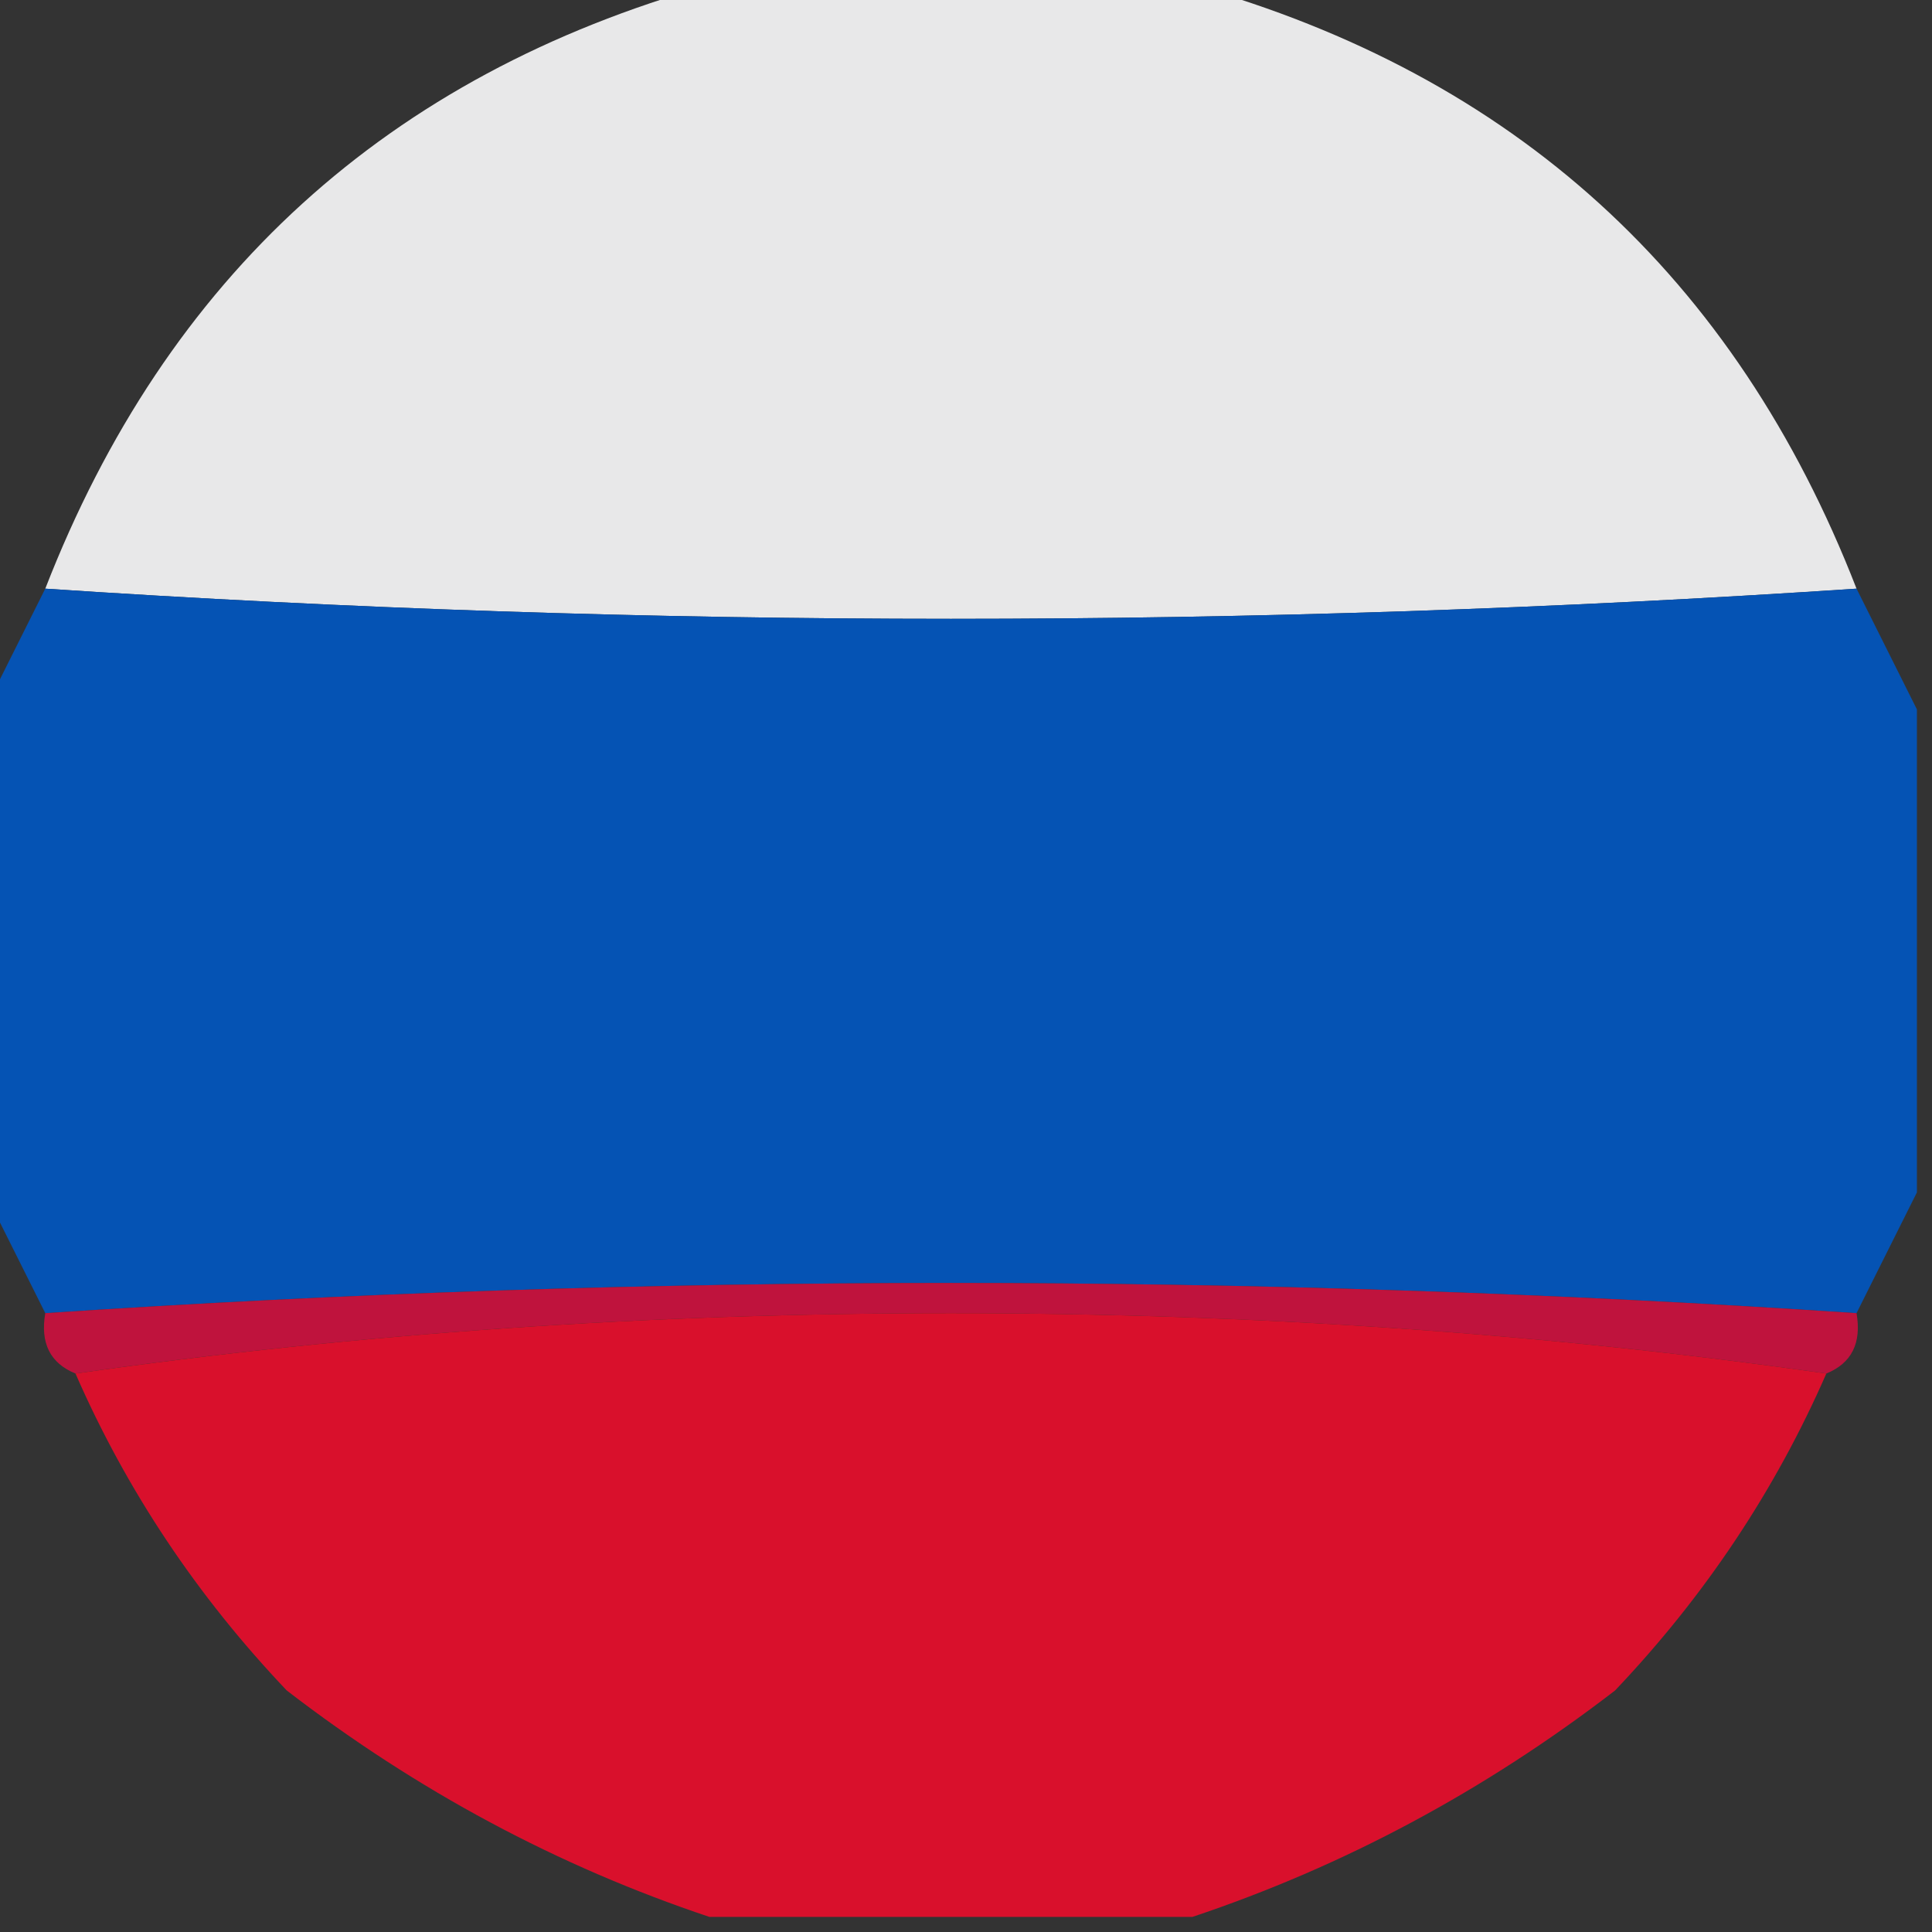
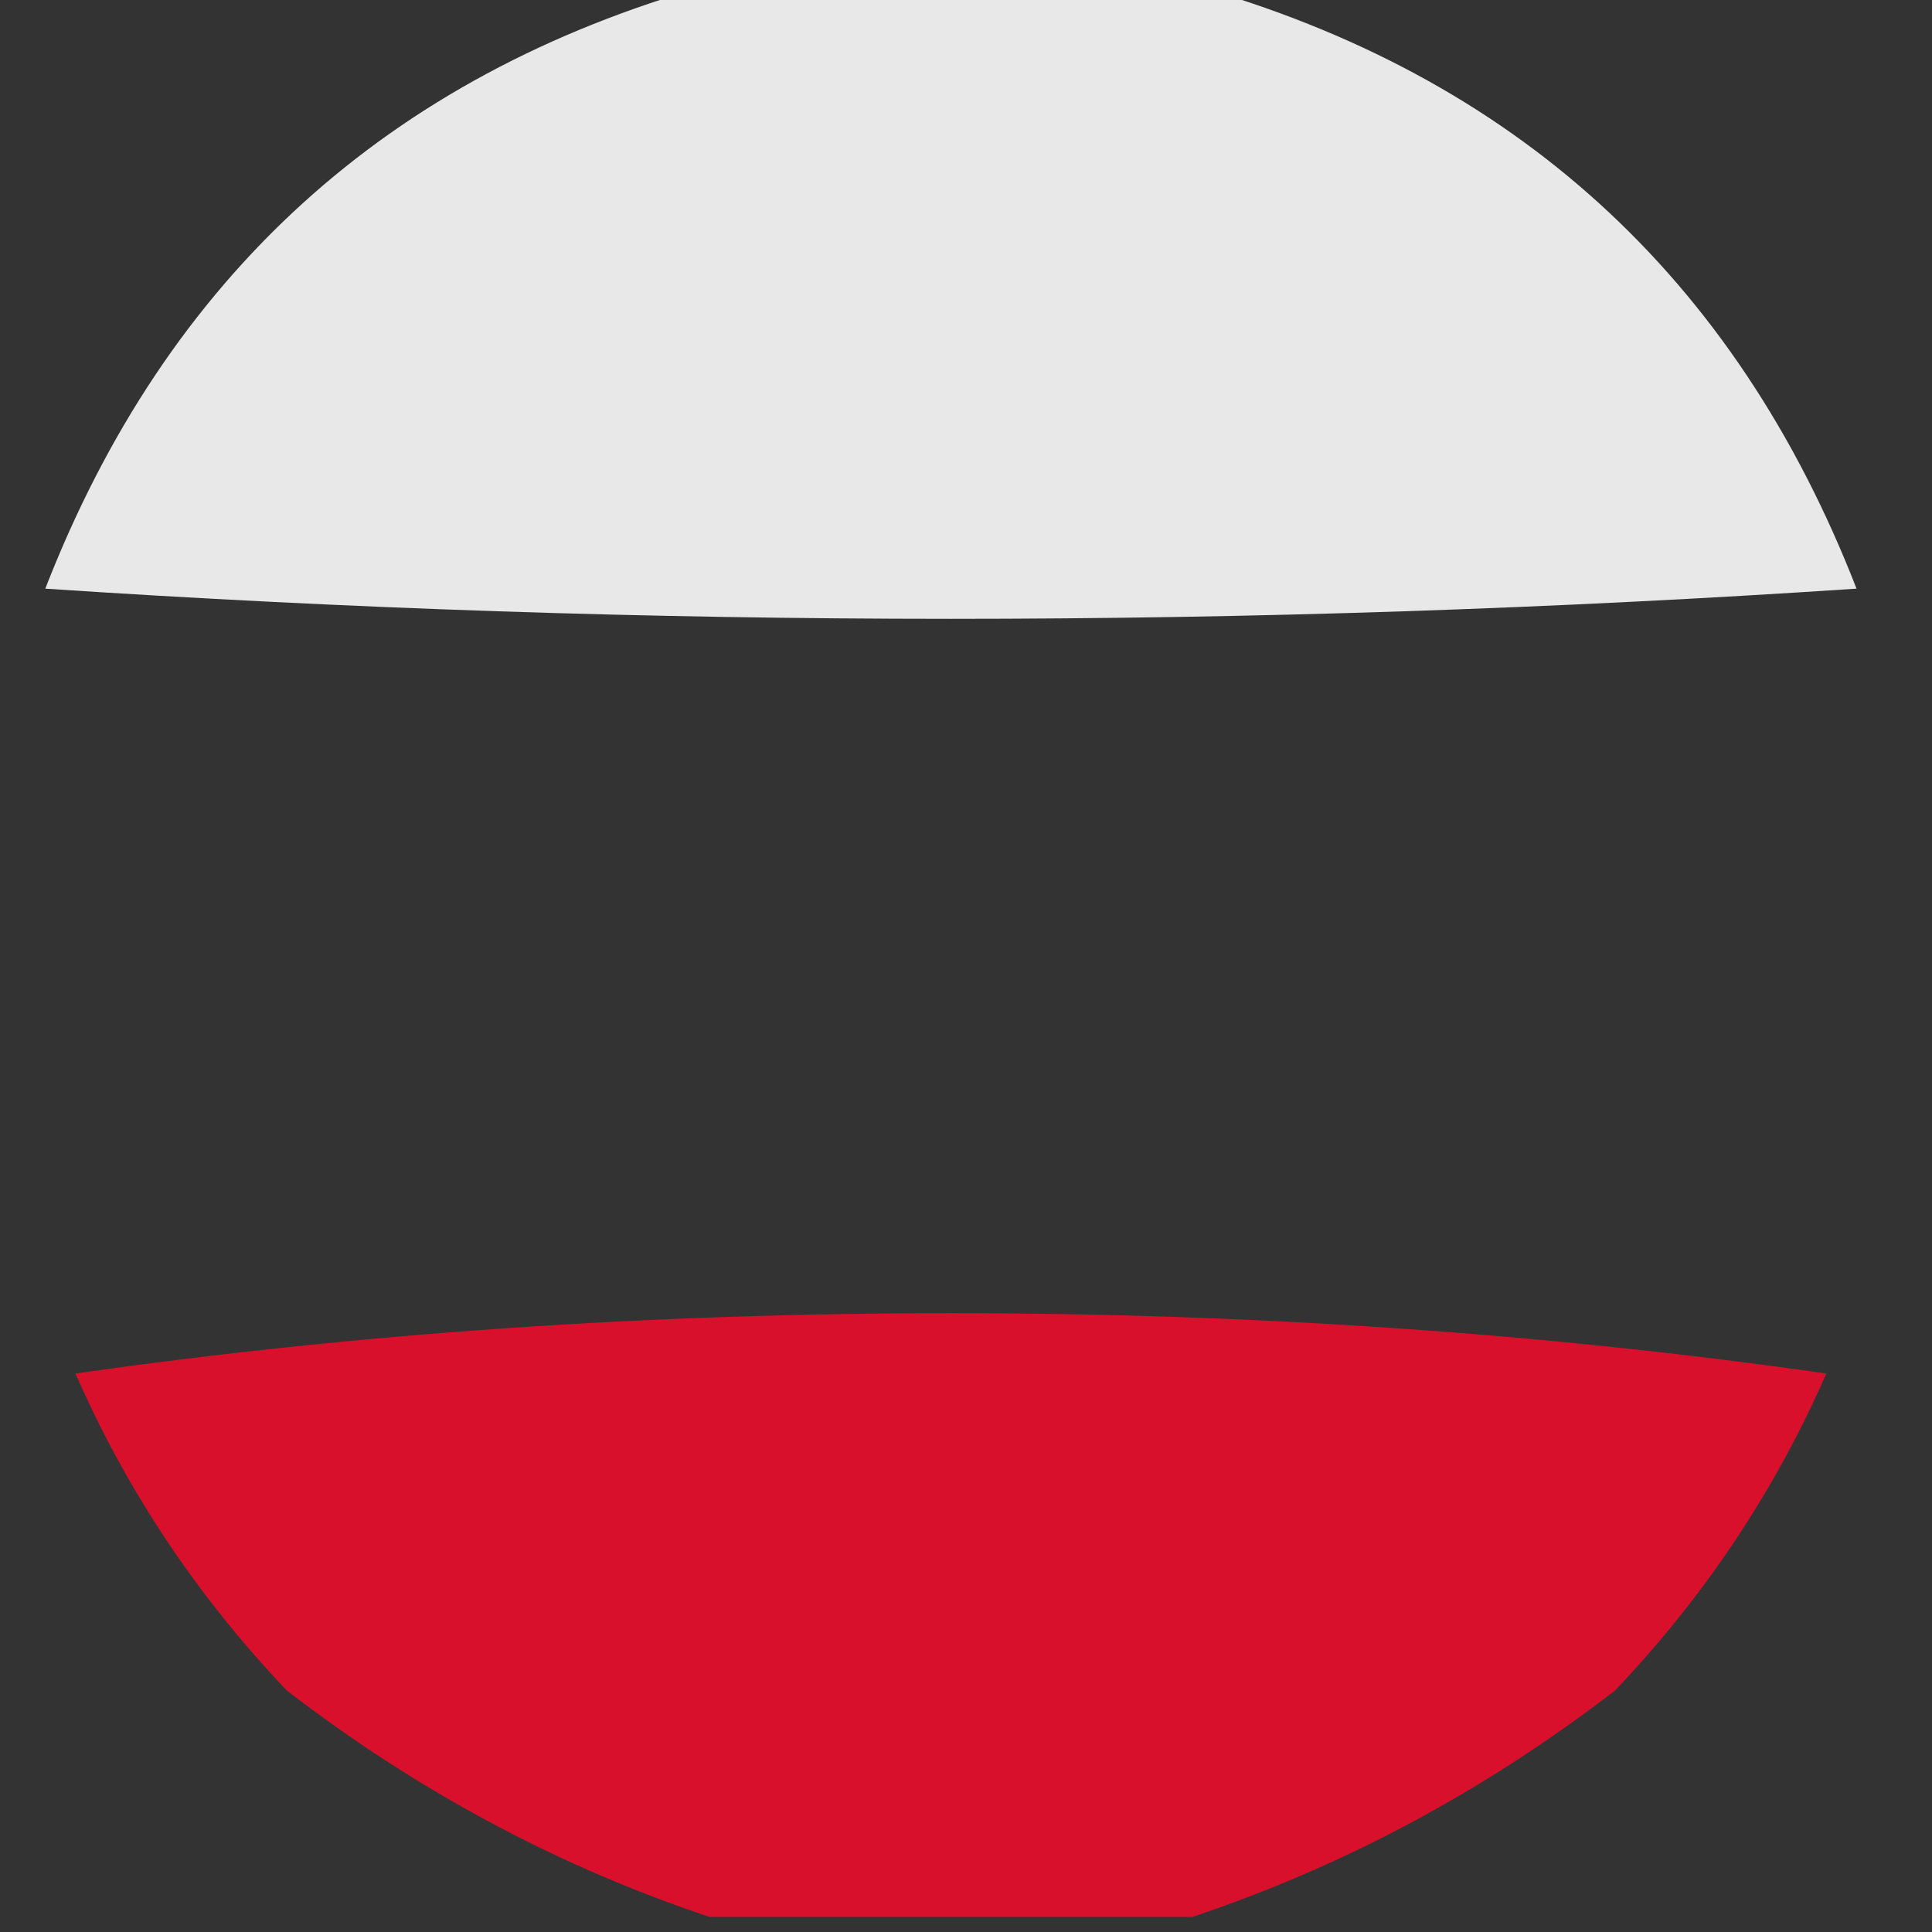
<svg xmlns="http://www.w3.org/2000/svg" version="1.1" width="64px" height="64px" style="shape-rendering:geometricPrecision; text-rendering:geometricPrecision; image-rendering:optimizeQuality; fill-rule:evenodd; clip-rule:evenodd">
  <rect width="100%" height="100%" fill="#333333" stroke="none" />
  <g>
    <path style="opacity:0.965" fill="#eeeeef" d="M 23.5,-0.5 C 28.833,-0.5 34.167,-0.5 39.5,-0.5C 50.147,2.495 57.48,9.162 61.5,19.5C 41.5,20.833 21.5,20.833 1.5,19.5C 5.52,9.162 12.853,2.495 23.5,-0.5 Z" />
  </g>
  <g>
-     <path style="opacity:1" fill="#0553b4" d="M 1.5,19.5 C 21.5,20.833 41.5,20.833 61.5,19.5C 62.167,20.833 62.833,22.167 63.5,23.5C 63.5,28.833 63.5,34.167 63.5,39.5C 62.833,40.833 62.167,42.167 61.5,43.5C 41.5,42.167 21.5,42.167 1.5,43.5C 0.833,42.167 0.167,40.833 -0.5,39.5C -0.5,34.167 -0.5,28.833 -0.5,23.5C 0.167,22.167 0.833,20.833 1.5,19.5 Z" />
-   </g>
+     </g>
  <g>
-     <path style="opacity:1" fill="#bf133d" d="M 61.5,43.5 C 61.672,44.492 61.338,45.158 60.5,45.5C 51.191,44.168 41.524,43.502 31.5,43.5C 21.476,43.502 11.809,44.168 2.5,45.5C 1.662,45.158 1.328,44.492 1.5,43.5C 21.5,42.167 41.5,42.167 61.5,43.5 Z" />
-   </g>
+     </g>
  <g>
    <path style="opacity:1" fill="#d9102c" d="M 60.5,45.5 C 58.807,49.372 56.474,52.872 53.5,56C 49.185,59.322 44.518,61.822 39.5,63.5C 34.167,63.5 28.833,63.5 23.5,63.5C 18.482,61.822 13.815,59.322 9.5,56C 6.526,52.872 4.193,49.372 2.5,45.5C 11.809,44.168 21.476,43.502 31.5,43.5C 41.524,43.502 51.191,44.168 60.5,45.5 Z" />
  </g>
</svg>